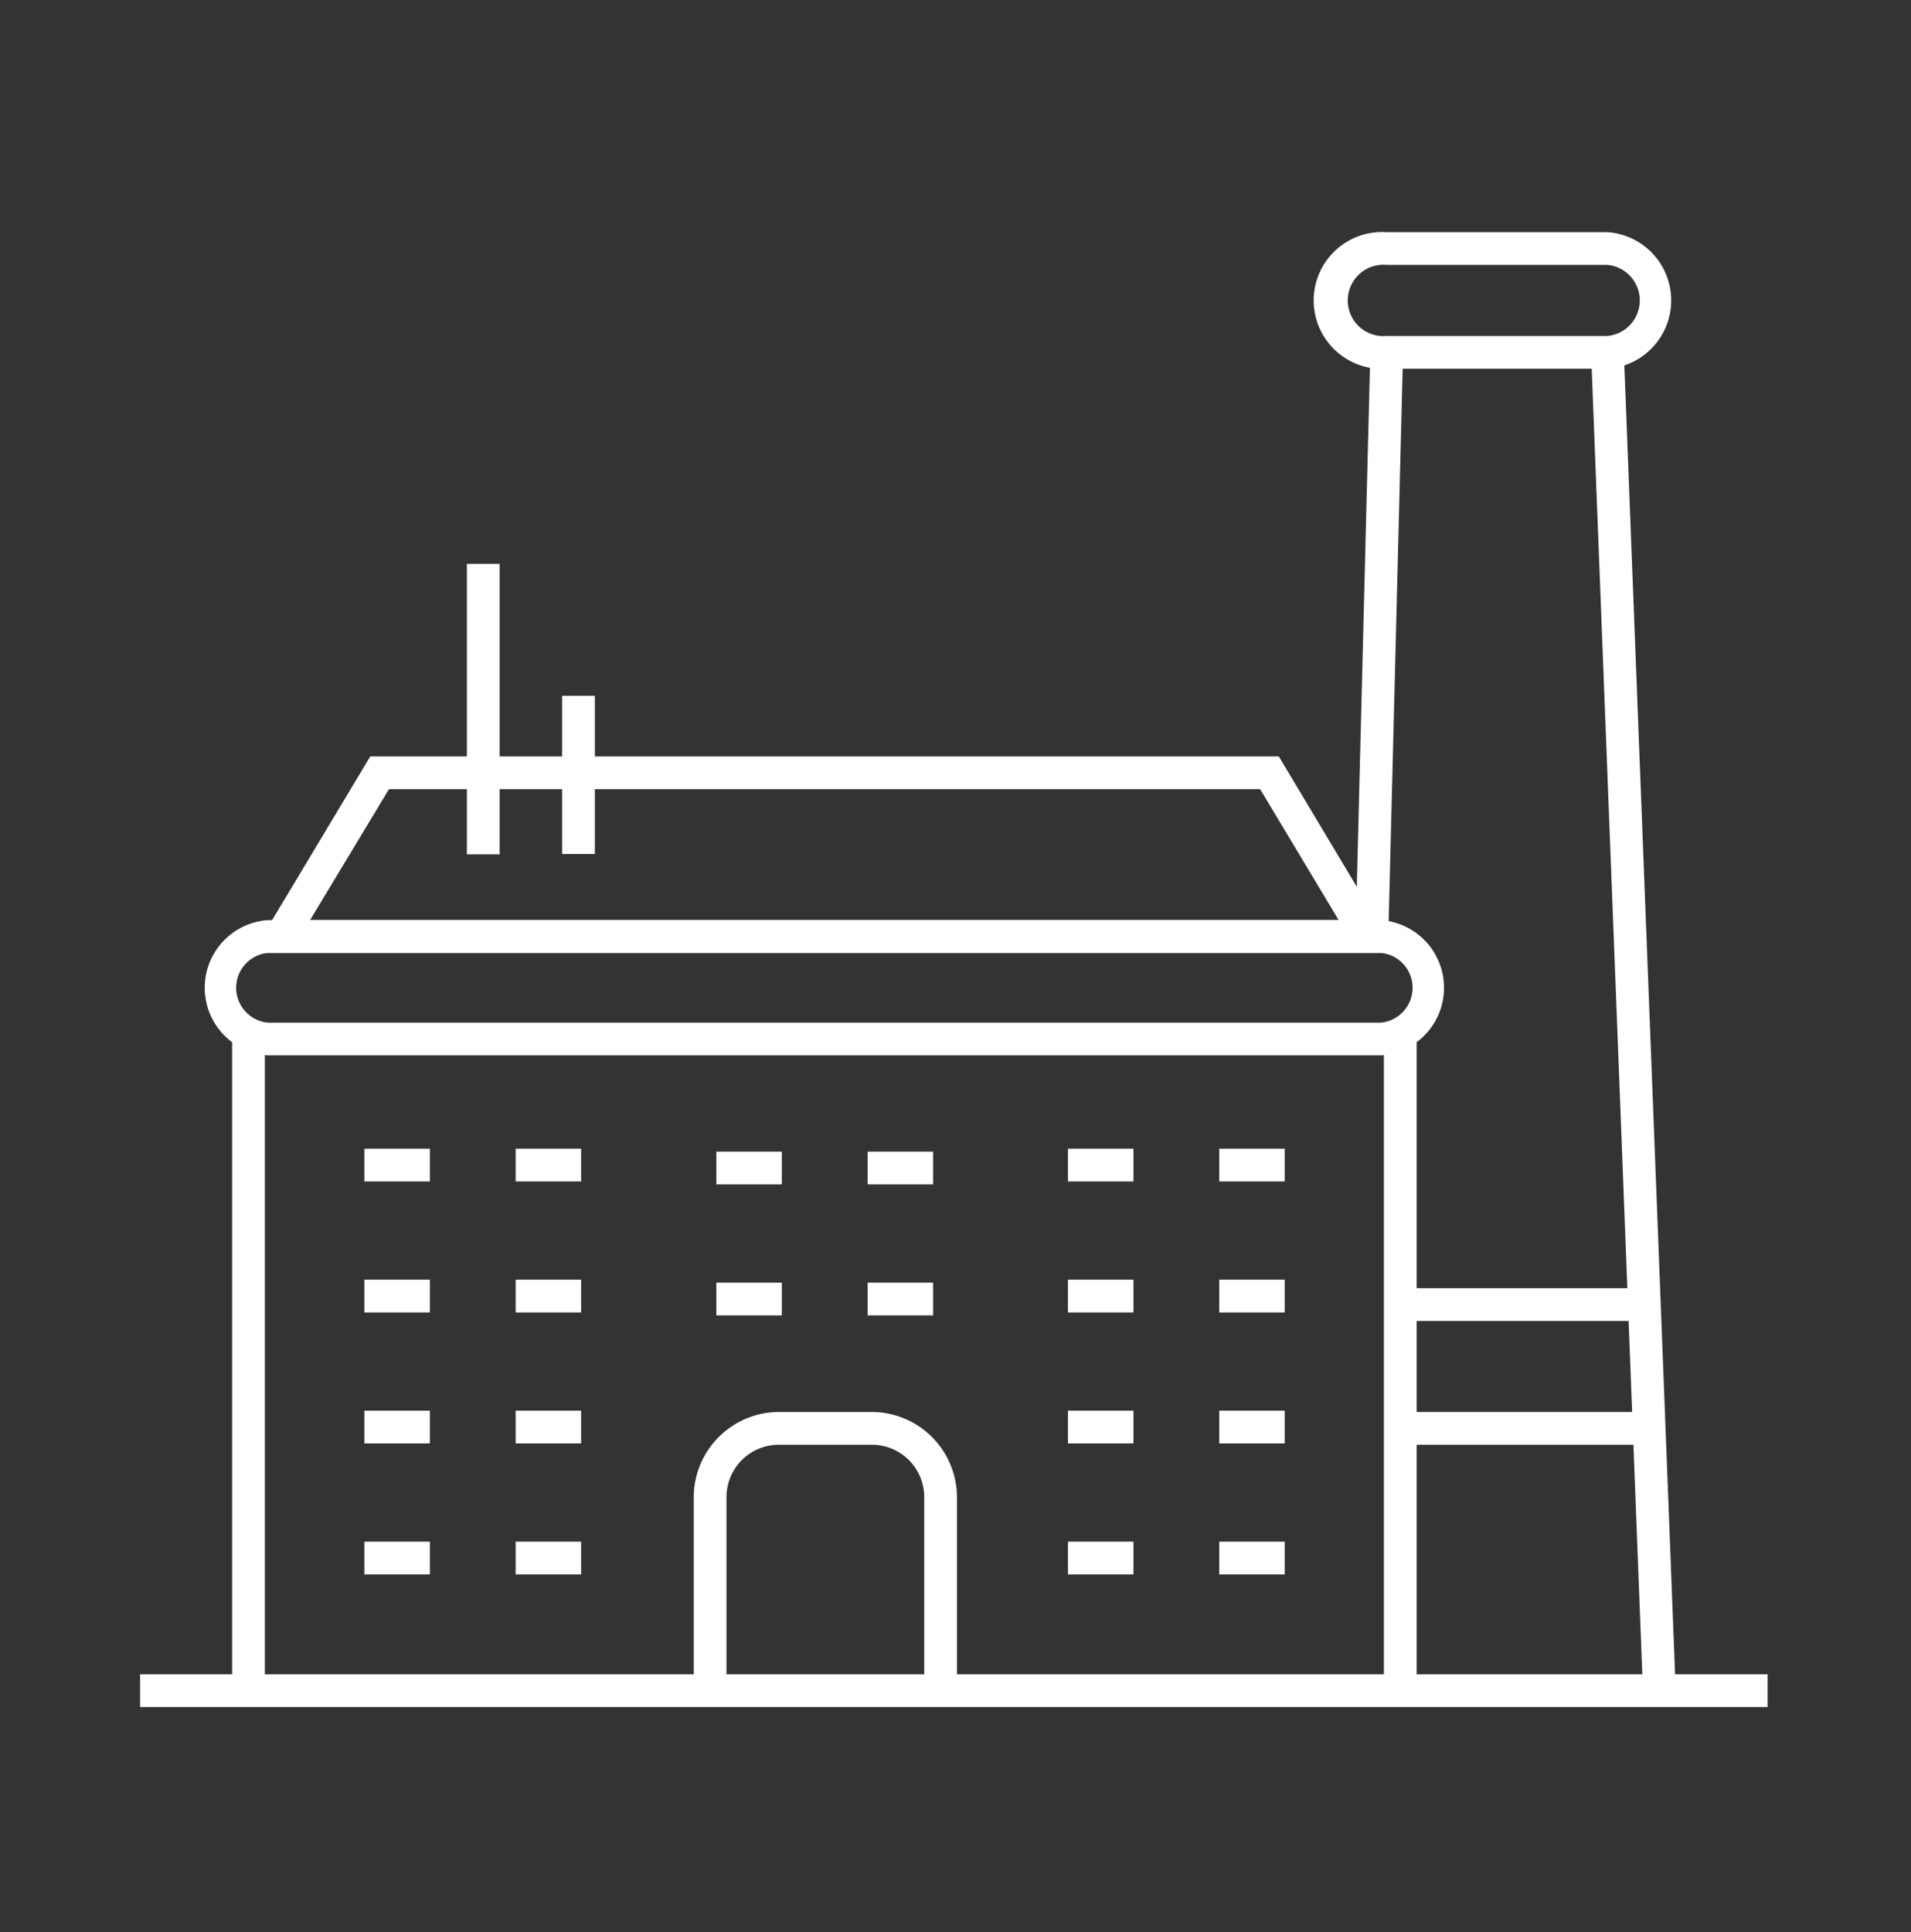
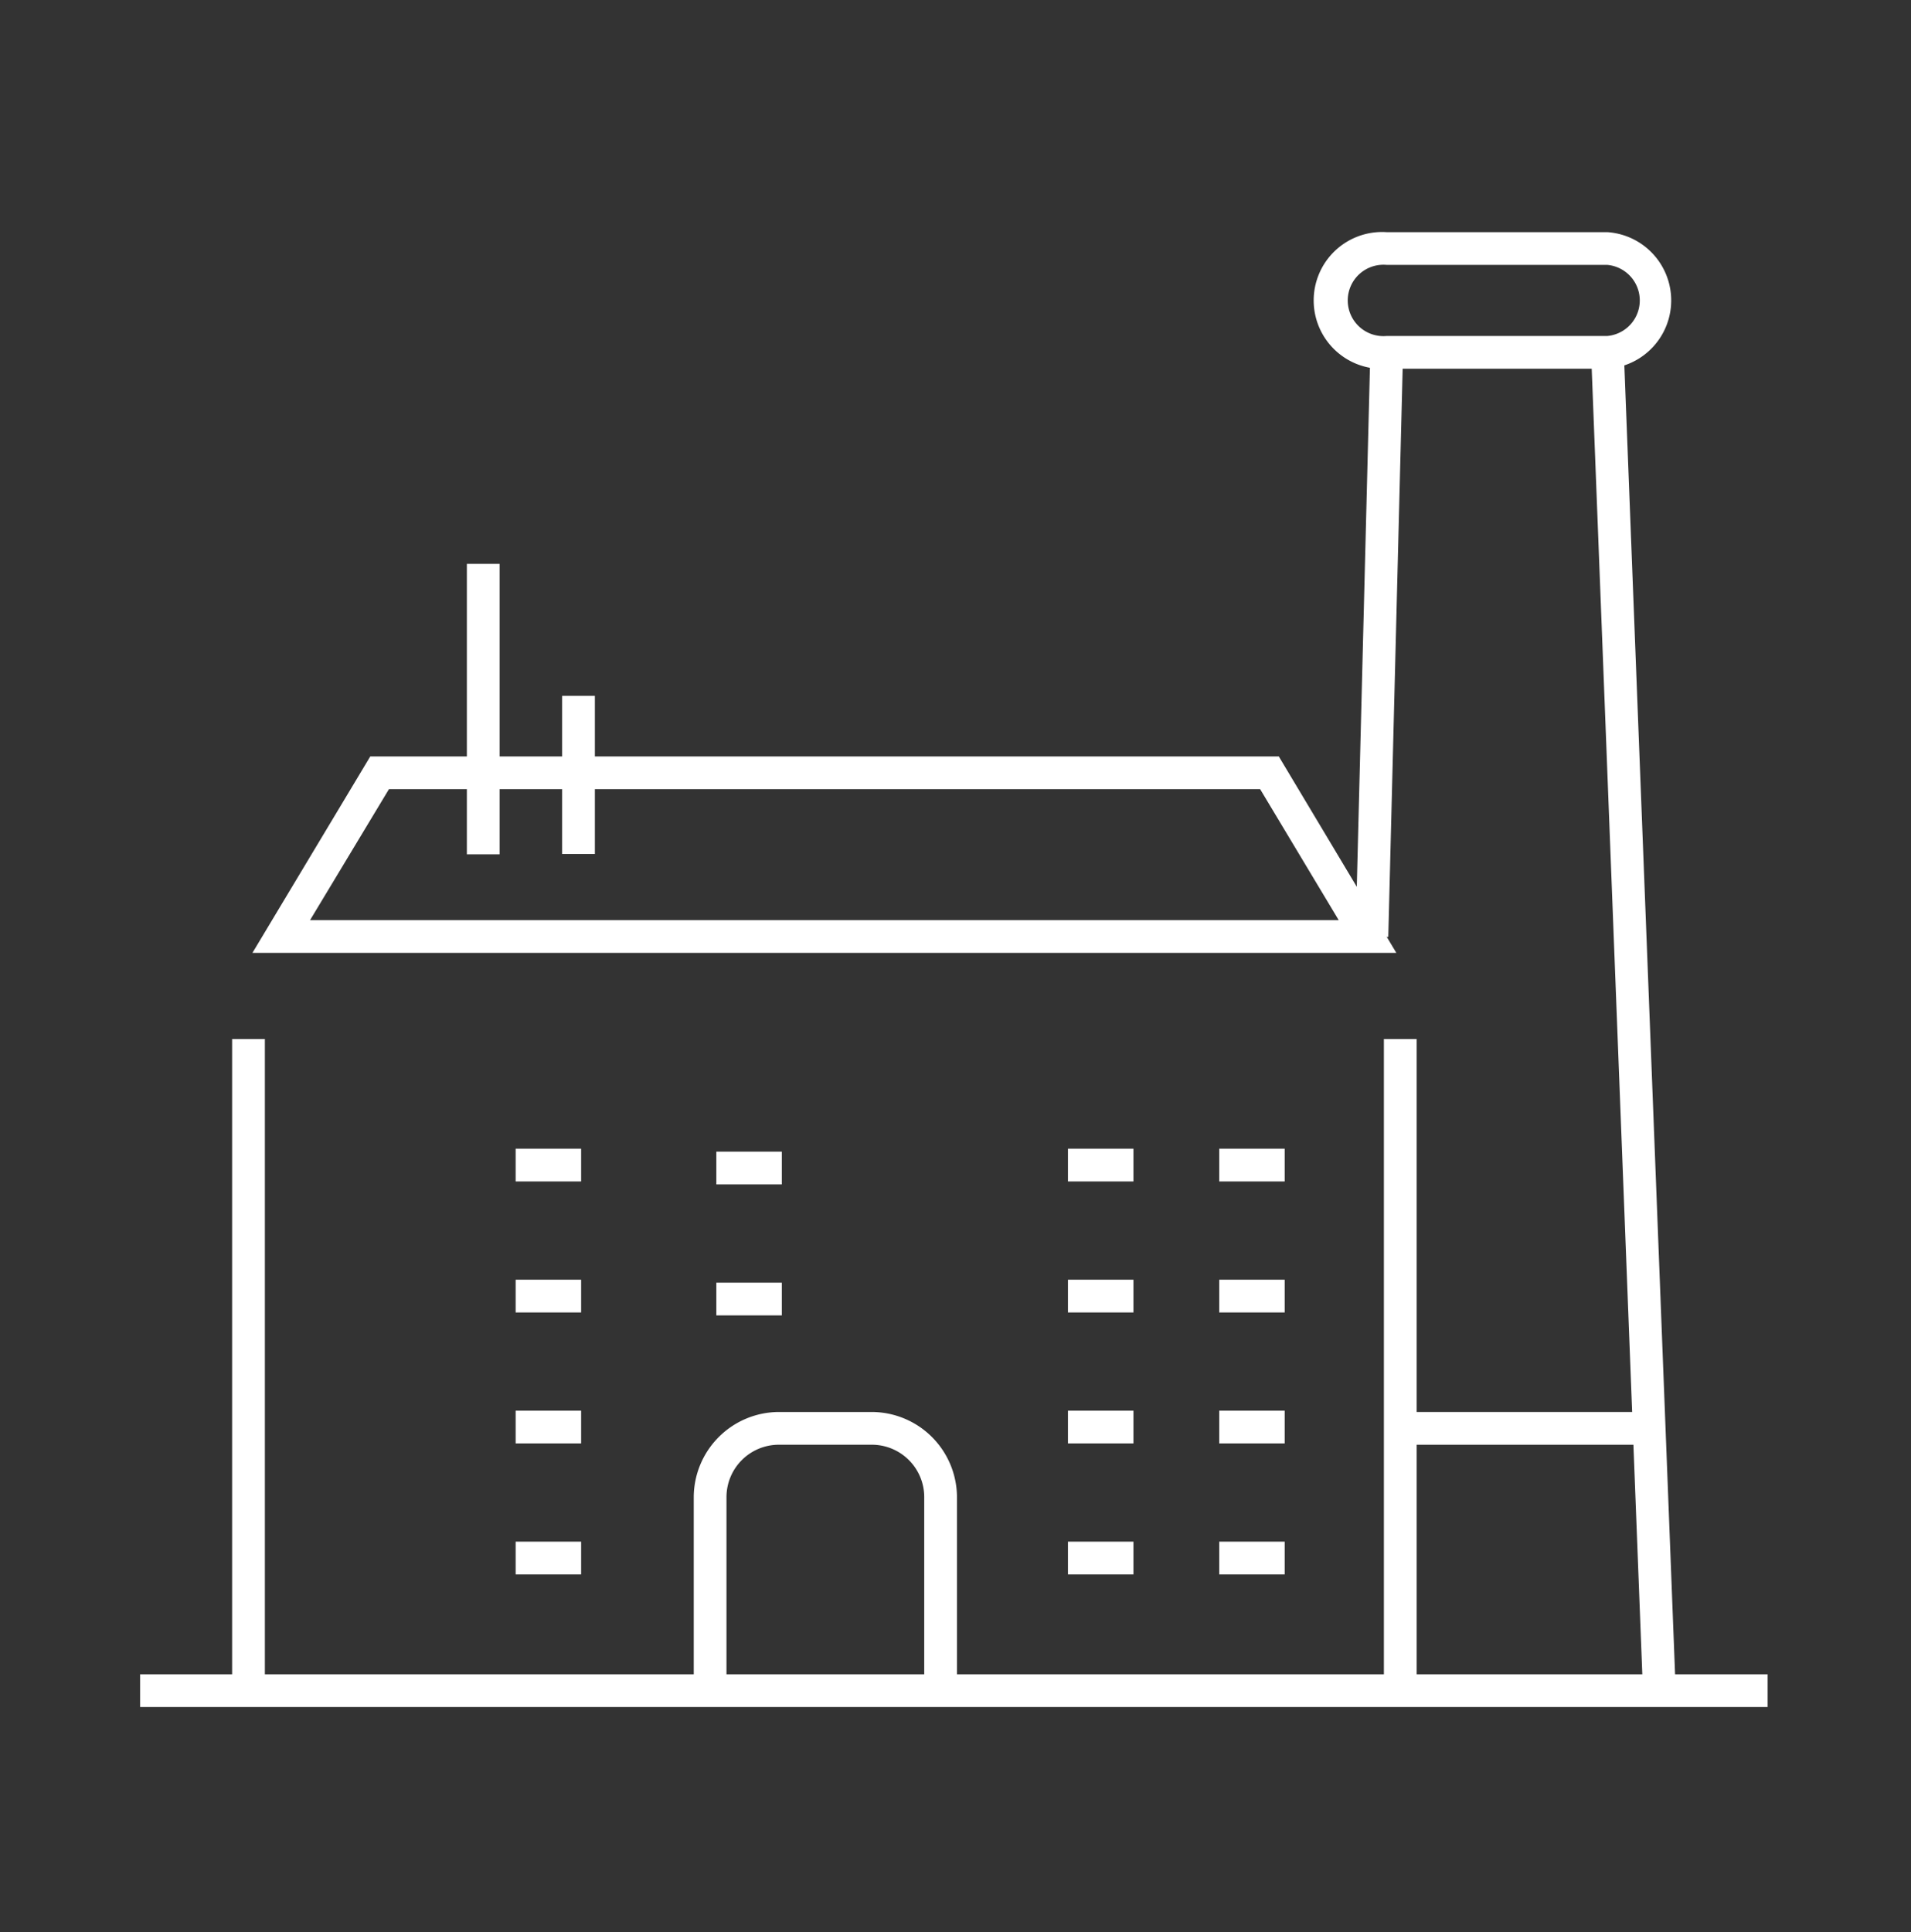
<svg xmlns="http://www.w3.org/2000/svg" id="Слой_2" data-name="Слой 2" viewBox="0 0 58.37 59.01">
  <rect x="0" y="0" width="58.37" height="59.01" fill="#333333" stroke="none" />
  <defs>
    <style>.cls-1{fill:#fff;}</style>
  </defs>
  <title>Монтажная область 16</title>
  <rect class="cls-1" x="42.27" y="31.73" width="1" height="19.9" />
  <rect class="cls-1" x="7.09" y="31.73" width="1" height="19.9" />
-   <path class="cls-1" d="M42.18,32.23h-34a2.07,2.07,0,0,1,0-4.13h34a2.07,2.07,0,0,1,0,4.13Zm-34-3.13a1.07,1.07,0,0,0,0,2.13h34a1.07,1.07,0,0,0,0-2.13Z" />
  <rect class="cls-1" x="4.28" y="51.13" width="49.71" height="1" />
  <path class="cls-1" d="M29.23,51.63h-1V45.72a1.6,1.6,0,0,0-1.6-1.6H23.79a1.6,1.6,0,0,0-1.6,1.6v5.91h-1V45.72a2.61,2.61,0,0,1,2.6-2.6h2.84a2.61,2.61,0,0,1,2.6,2.6Z" />
  <path class="cls-1" d="M42.65,29.1H7.71l3.6-6H39.06Zm-33.18-1H40.89l-2.4-4H11.88Z" />
-   <path class="cls-1" d="M13.13,40.08h-2v-1h2Zm0-4h-2v-1h2Z" />
  <path class="cls-1" d="M17.75,40.08h-2v-1h2Zm0-4h-2v-1h2Z" />
-   <path class="cls-1" d="M13.13,48.08h-2v-1h2Zm0-4h-2v-1h2Z" />
  <path class="cls-1" d="M17.75,48.08h-2v-1h2Zm0-4h-2v-1h2Z" />
  <path class="cls-1" d="M23.88,40.17h-2v-1h2Zm0-4h-2v-1h2Z" />
-   <path class="cls-1" d="M28.5,40.17h-2v-1h2Zm0-4h-2v-1h2Z" />
  <path class="cls-1" d="M39.24,40.08h-2v-1h2Zm0-4h-2v-1h2Z" />
  <path class="cls-1" d="M34.62,40.08h-2v-1h2Zm0-4h-2v-1h2Z" />
  <path class="cls-1" d="M39.24,48.08h-2v-1h2Zm0-4h-2v-1h2Z" />
  <path class="cls-1" d="M34.62,48.08h-2v-1h2Zm0-4h-2v-1h2Z" />
  <rect class="cls-1" x="14.26" y="17.22" width="1" height="8.87" />
  <rect class="cls-1" x="17.17" y="21.25" width="1" height="4.83" />
  <rect class="cls-1" x="49.39" y="10.74" width="1" height="40.9" transform="translate(-1.17 1.96) rotate(-2.22)" />
  <rect class="cls-1" x="33.21" y="19.18" width="17.84" height="1" transform="translate(21.39 61.3) rotate(-88.55)" />
  <path class="cls-1" d="M49.1,11.26H42.36a2.09,2.09,0,1,1,0-4.17H49.1a2.09,2.09,0,0,1,0,4.17ZM42.36,8.09a1.09,1.09,0,1,0,0,2.17H49.1a1.09,1.09,0,0,0,0-2.17Z" />
-   <rect class="cls-1" x="42.77" y="39.34" width="7.33" height="1" />
  <rect class="cls-1" x="42.77" y="43.12" width="7.54" height="1" />
</svg>